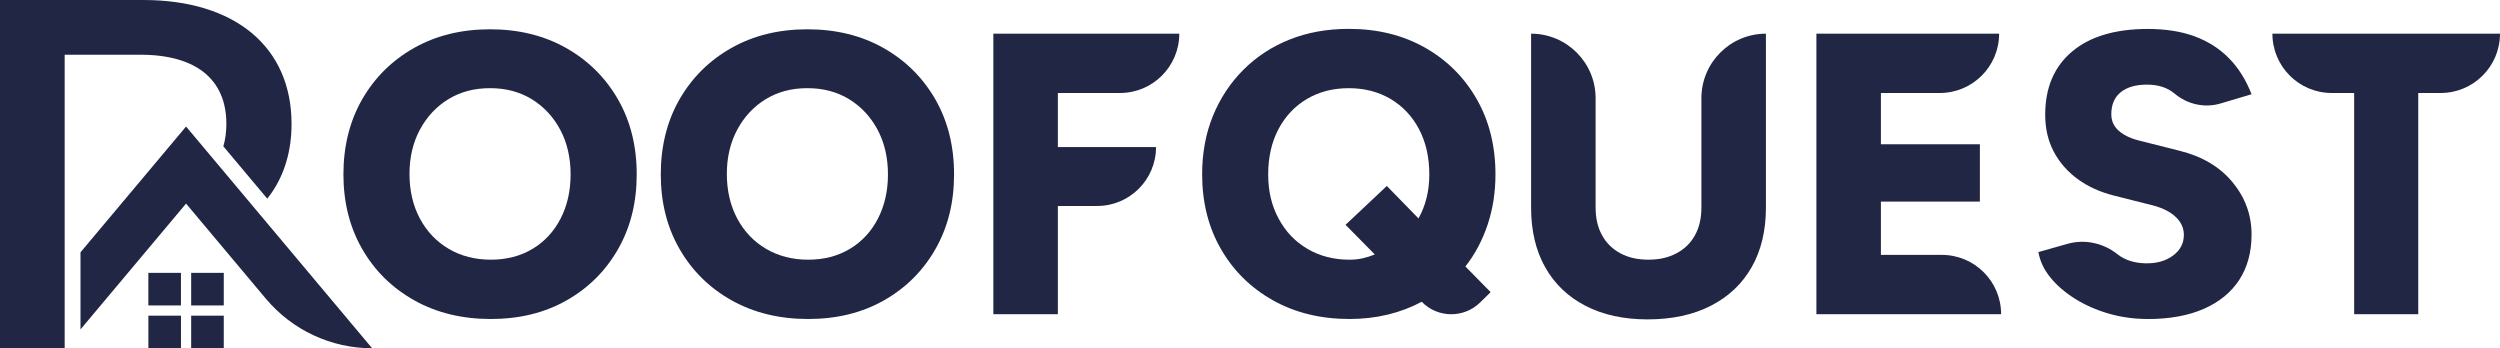
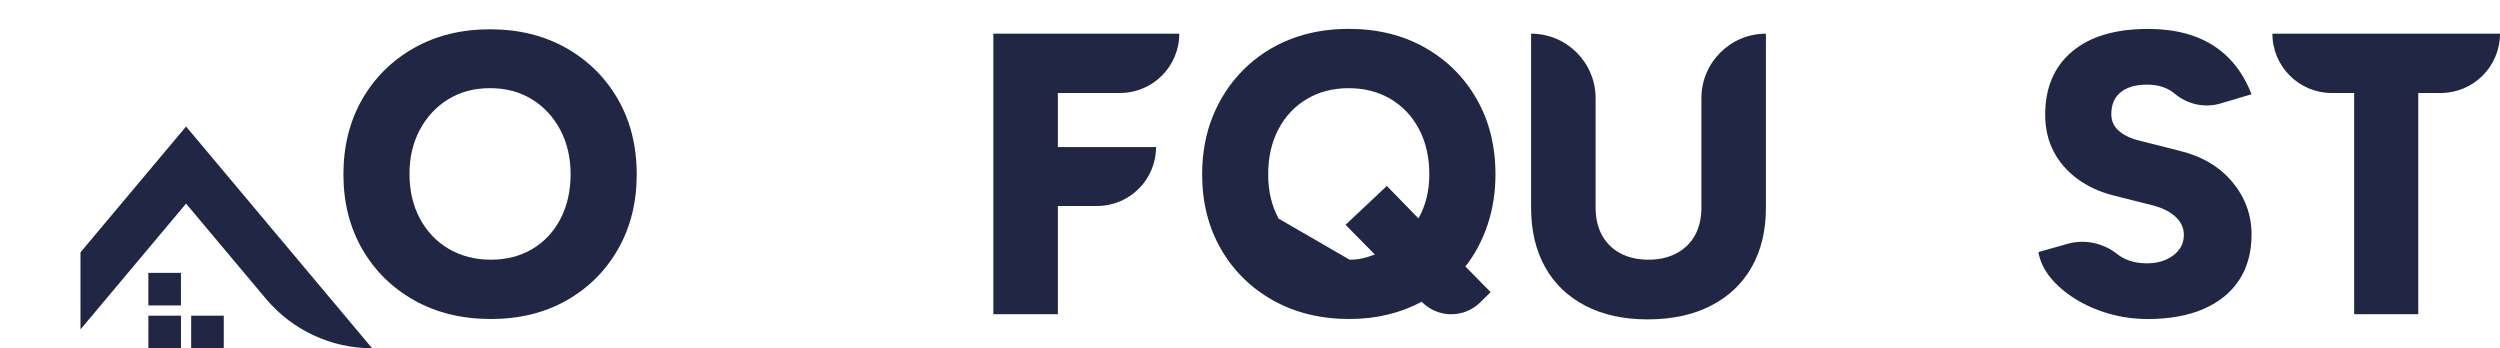
<svg xmlns="http://www.w3.org/2000/svg" id="Layer_2" data-name="Layer 2" viewBox="0 0 1383.8 192.77">
  <defs>
    <style>
      .cls-1 {
        fill: #212644;
      }
    </style>
  </defs>
  <g id="Layer_1-2" data-name="Layer 1-2">
    <g>
      <g>
        <g>
          <rect class="cls-1" x="82.13" y="174.73" width="18.04" height="18.04" />
          <rect class="cls-1" x="105.82" y="174.73" width="18.04" height="18.04" />
          <rect class="cls-1" x="82.12" y="151.03" width="18.04" height="18.04" />
-           <rect class="cls-1" x="105.82" y="151.03" width="18.04" height="18.04" />
        </g>
        <g>
-           <path class="cls-1" d="M125.3,68.57c0,4.5-.56,8.65-1.68,12.42l24.32,28.98c.81-1.01,1.58-2.05,2.32-3.12,7.23-10.46,11.12-23.37,11.12-38.28-.01-42.68-31.4-68.57-82.07-68.57H0v192.77h35.8V30.29h41.86c31.39,0,47.64,14.05,47.64,38.28Z" />
          <path class="cls-1" d="M159.31,137.14l-17.36-20.68-8.06-9.61-13-15.49-1.31-1.56-16.59-19.77-17.9,21.33-13,15.49-25.42,30.29-2.11,2.52v42.67l37.92-45.19.03-.04,20.48-24.41,15.19,18.11,5.32,6.34,23.67,28.2c14.59,17.38,36.12,27.43,58.82,27.43h0l-46.68-55.63h0Z" />
        </g>
      </g>
      <g>
        <path class="cls-1" d="M271.7,176.57c-15.97,0-30.09-3.44-42.36-10.31-12.28-6.88-21.89-16.34-28.83-28.39-6.95-12.05-10.42-25.84-10.42-41.37s3.47-29.53,10.42-41.59c6.95-12.05,16.52-21.51,28.72-28.39s26.21-10.31,42.03-10.31,29.83,3.44,42.03,10.31c12.2,6.88,21.77,16.34,28.72,28.39s10.42,25.92,10.42,41.59-3.44,29.32-10.31,41.37c-6.88,12.05-16.38,21.51-28.5,28.39-12.13,6.88-26.1,10.31-41.92,10.31ZM271.7,143.74c8.72,0,16.41-2,23.07-5.99,6.65-3.99,11.83-9.57,15.53-16.75,3.69-7.17,5.54-15.34,5.54-24.51s-1.92-17.56-5.77-24.73c-3.85-7.17-9.09-12.79-15.75-16.86-6.65-4.07-14.34-6.1-23.07-6.1s-16.41,2.03-23.07,6.1c-6.65,4.07-11.9,9.69-15.75,16.86s-5.77,15.34-5.77,24.51,1.92,17.56,5.77,24.73c3.84,7.17,9.17,12.75,15.97,16.75,6.8,3.99,14.56,5.99,23.29,5.99h0Z" />
-         <path class="cls-1" d="M447.36,176.57c-15.97,0-30.09-3.44-42.36-10.31-12.28-6.88-21.89-16.34-28.83-28.39-6.95-12.05-10.42-25.84-10.42-41.37s3.47-29.53,10.42-41.59c6.95-12.05,16.52-21.51,28.72-28.39s26.21-10.31,42.03-10.31,29.83,3.44,42.03,10.31c12.2,6.88,21.77,16.34,28.72,28.39,6.95,12.05,10.42,25.92,10.42,41.59s-3.44,29.32-10.31,41.37c-6.88,12.05-16.38,21.51-28.5,28.39-12.13,6.88-26.1,10.31-41.92,10.31ZM447.36,143.74c8.72,0,16.41-2,23.07-5.99,6.65-3.99,11.83-9.57,15.53-16.75,3.69-7.17,5.54-15.34,5.54-24.51s-1.92-17.56-5.77-24.73c-3.85-7.17-9.09-12.79-15.75-16.86-6.65-4.07-14.34-6.1-23.07-6.1s-16.41,2.03-23.07,6.1c-6.65,4.07-11.9,9.69-15.75,16.86s-5.77,15.34-5.77,24.51,1.92,17.56,5.77,24.73c3.84,7.17,9.17,12.75,15.97,16.75,6.8,3.99,14.56,5.99,23.29,5.99h0Z" />
        <path class="cls-1" d="M549.84,173.9V18.64h102.92c0,18.13-14.7,32.83-32.83,32.83h-34.38v29.94h54.34c0,18.01-14.6,32.6-32.6,32.6h-21.74v59.89h-35.71Z" />
-         <path class="cls-1" d="M786.94,167.03h0c-5.77,3.11-12.02,5.47-18.74,7.1-6.73,1.63-13.79,2.44-21.18,2.44-15.97,0-30.09-3.44-42.36-10.31-12.28-6.88-21.89-16.34-28.83-28.39-6.95-12.05-10.42-25.84-10.42-41.37,0-11.83,2-22.62,5.99-32.38s9.61-18.26,16.86-25.51c7.24-7.24,15.78-12.83,25.62-16.75,9.83-3.92,20.74-5.88,32.72-5.88,15.82,0,29.83,3.44,42.03,10.31,12.2,6.88,21.77,16.38,28.72,28.5,6.95,12.13,10.42,26.03,10.42,41.7,0,9.91-1.44,19.19-4.33,27.84-2.88,8.65-6.99,16.38-12.31,23.18l13.97,14.2-5.82,5.71c-9.02,8.84-23.51,8.67-32.32-.38h-.02ZM747.01,143.74c2.66,0,5.1-.26,7.32-.78,2.22-.52,4.44-1.22,6.65-2.11l-16.19-16.41,22.85-21.51,17.52,17.97c1.92-3.4,3.4-7.13,4.44-11.2,1.03-4.07,1.55-8.46,1.55-13.2,0-9.46-1.89-17.78-5.66-24.95-3.77-7.17-9.02-12.75-15.75-16.75-6.73-3.99-14.46-5.99-23.18-5.99s-16.45,2-23.18,5.99c-6.73,3.99-11.98,9.58-15.75,16.75s-5.66,15.49-5.66,24.95,1.92,17.34,5.77,24.51c3.84,7.17,9.17,12.75,15.97,16.75,6.8,3.99,14.56,5.99,23.29,5.99h0Z" />
+         <path class="cls-1" d="M786.94,167.03h0c-5.77,3.11-12.02,5.47-18.74,7.1-6.73,1.63-13.79,2.44-21.18,2.44-15.97,0-30.09-3.44-42.36-10.31-12.28-6.88-21.89-16.34-28.83-28.39-6.95-12.05-10.42-25.84-10.42-41.37,0-11.83,2-22.62,5.99-32.38s9.61-18.26,16.86-25.51c7.24-7.24,15.78-12.83,25.62-16.75,9.83-3.92,20.74-5.88,32.72-5.88,15.82,0,29.83,3.44,42.03,10.31,12.2,6.88,21.77,16.38,28.72,28.5,6.95,12.13,10.42,26.03,10.42,41.7,0,9.91-1.44,19.19-4.33,27.84-2.88,8.65-6.99,16.38-12.31,23.18l13.97,14.2-5.82,5.71c-9.02,8.84-23.51,8.67-32.32-.38h-.02ZM747.01,143.74c2.66,0,5.1-.26,7.32-.78,2.22-.52,4.44-1.22,6.65-2.11l-16.19-16.41,22.85-21.51,17.52,17.97c1.92-3.4,3.4-7.13,4.44-11.2,1.03-4.07,1.55-8.46,1.55-13.2,0-9.46-1.89-17.78-5.66-24.95-3.77-7.17-9.02-12.75-15.75-16.75-6.73-3.99-14.46-5.99-23.18-5.99s-16.45,2-23.18,5.99c-6.73,3.99-11.98,9.58-15.75,16.75s-5.66,15.49-5.66,24.95,1.92,17.34,5.77,24.51h0Z" />
        <path class="cls-1" d="M912.03,176.79c-13.31,0-24.81-2.52-34.49-7.54-9.69-5.03-17.12-12.16-22.29-21.4-5.18-9.24-7.76-20.22-7.76-32.94V18.64h0c19.72,0,35.71,15.99,35.71,35.71v60.55c0,5.92,1.18,11.02,3.55,15.3,2.36,4.29,5.73,7.62,10.09,9.98,4.36,2.37,9.57,3.55,15.64,3.55s11.09-1.18,15.53-3.55c4.44-2.36,7.84-5.69,10.2-9.98,2.36-4.29,3.55-9.39,3.55-15.3v-60.55c0-19.72,15.99-35.71,35.71-35.71h0v96.26c0,12.72-2.63,23.7-7.87,32.94-5.25,9.24-12.79,16.38-22.62,21.4-9.84,5.03-21.48,7.54-34.93,7.54h-.02Z" />
-         <path class="cls-1" d="M1005.41,173.9V18.64h101.14c0,18.13-14.7,32.83-32.83,32.83h-32.6v28.39h54.78v31.72h-54.78v29.5h33.71c18.13,0,32.83,14.7,32.83,32.83h-102.25,0Z" />
        <path class="cls-1" d="M1188.84,176.57c-7.54,0-14.75-1-21.63-2.99-6.88-2-13.09-4.73-18.63-8.21-5.54-3.47-10.09-7.39-13.64-11.76-3.55-4.36-5.77-9.06-6.65-14.08l16.12-4.56c9.57-2.71,19.76-.47,27.57,5.69.04.03.08.06.12.1,4.07,3.18,9.21,4.84,15.42,4.99,6.06.15,11.12-1.25,15.19-4.21s6.1-6.8,6.1-11.53c0-3.69-1.44-6.95-4.33-9.76-2.88-2.81-6.99-4.95-12.31-6.43l-21.96-5.54c-7.69-1.92-14.38-4.95-20.07-9.09-5.69-4.14-10.13-9.2-13.31-15.19-3.18-5.99-4.77-12.83-4.77-20.52,0-14.93,4.95-26.58,14.86-34.93,9.91-8.35,23.88-12.53,41.92-12.53,9.9,0,18.56,1.37,25.95,4.1,7.39,2.74,13.71,6.76,18.96,12.09,5.25,5.32,9.43,11.98,12.53,19.96l-17.19,5.11c-8.84,2.63-18.33.47-25.39-5.46-.04-.03-.08-.07-.12-.1-3.92-3.25-8.98-4.88-15.19-4.88s-11.06,1.41-14.53,4.21c-3.48,2.81-5.21,6.88-5.21,12.2,0,3.7,1.4,6.77,4.21,9.21,2.81,2.44,6.65,4.25,11.53,5.43l21.96,5.54c12.57,3.11,22.36,8.91,29.39,17.41,7.02,8.51,10.54,18.15,10.54,28.95,0,9.76-2.26,18.11-6.76,25.06-4.51,6.95-11.06,12.31-19.63,16.08-8.58,3.77-18.93,5.66-31.05,5.66v-.02Z" />
        <path class="cls-1" d="M1303.07,173.9V51.47h-12.42c-18.13,0-32.83-14.7-32.83-32.83h125.98c0,18.13-14.7,32.83-32.83,32.83h-12.42v122.43h-35.49.01Z" />
      </g>
    </g>
  </g>
</svg>